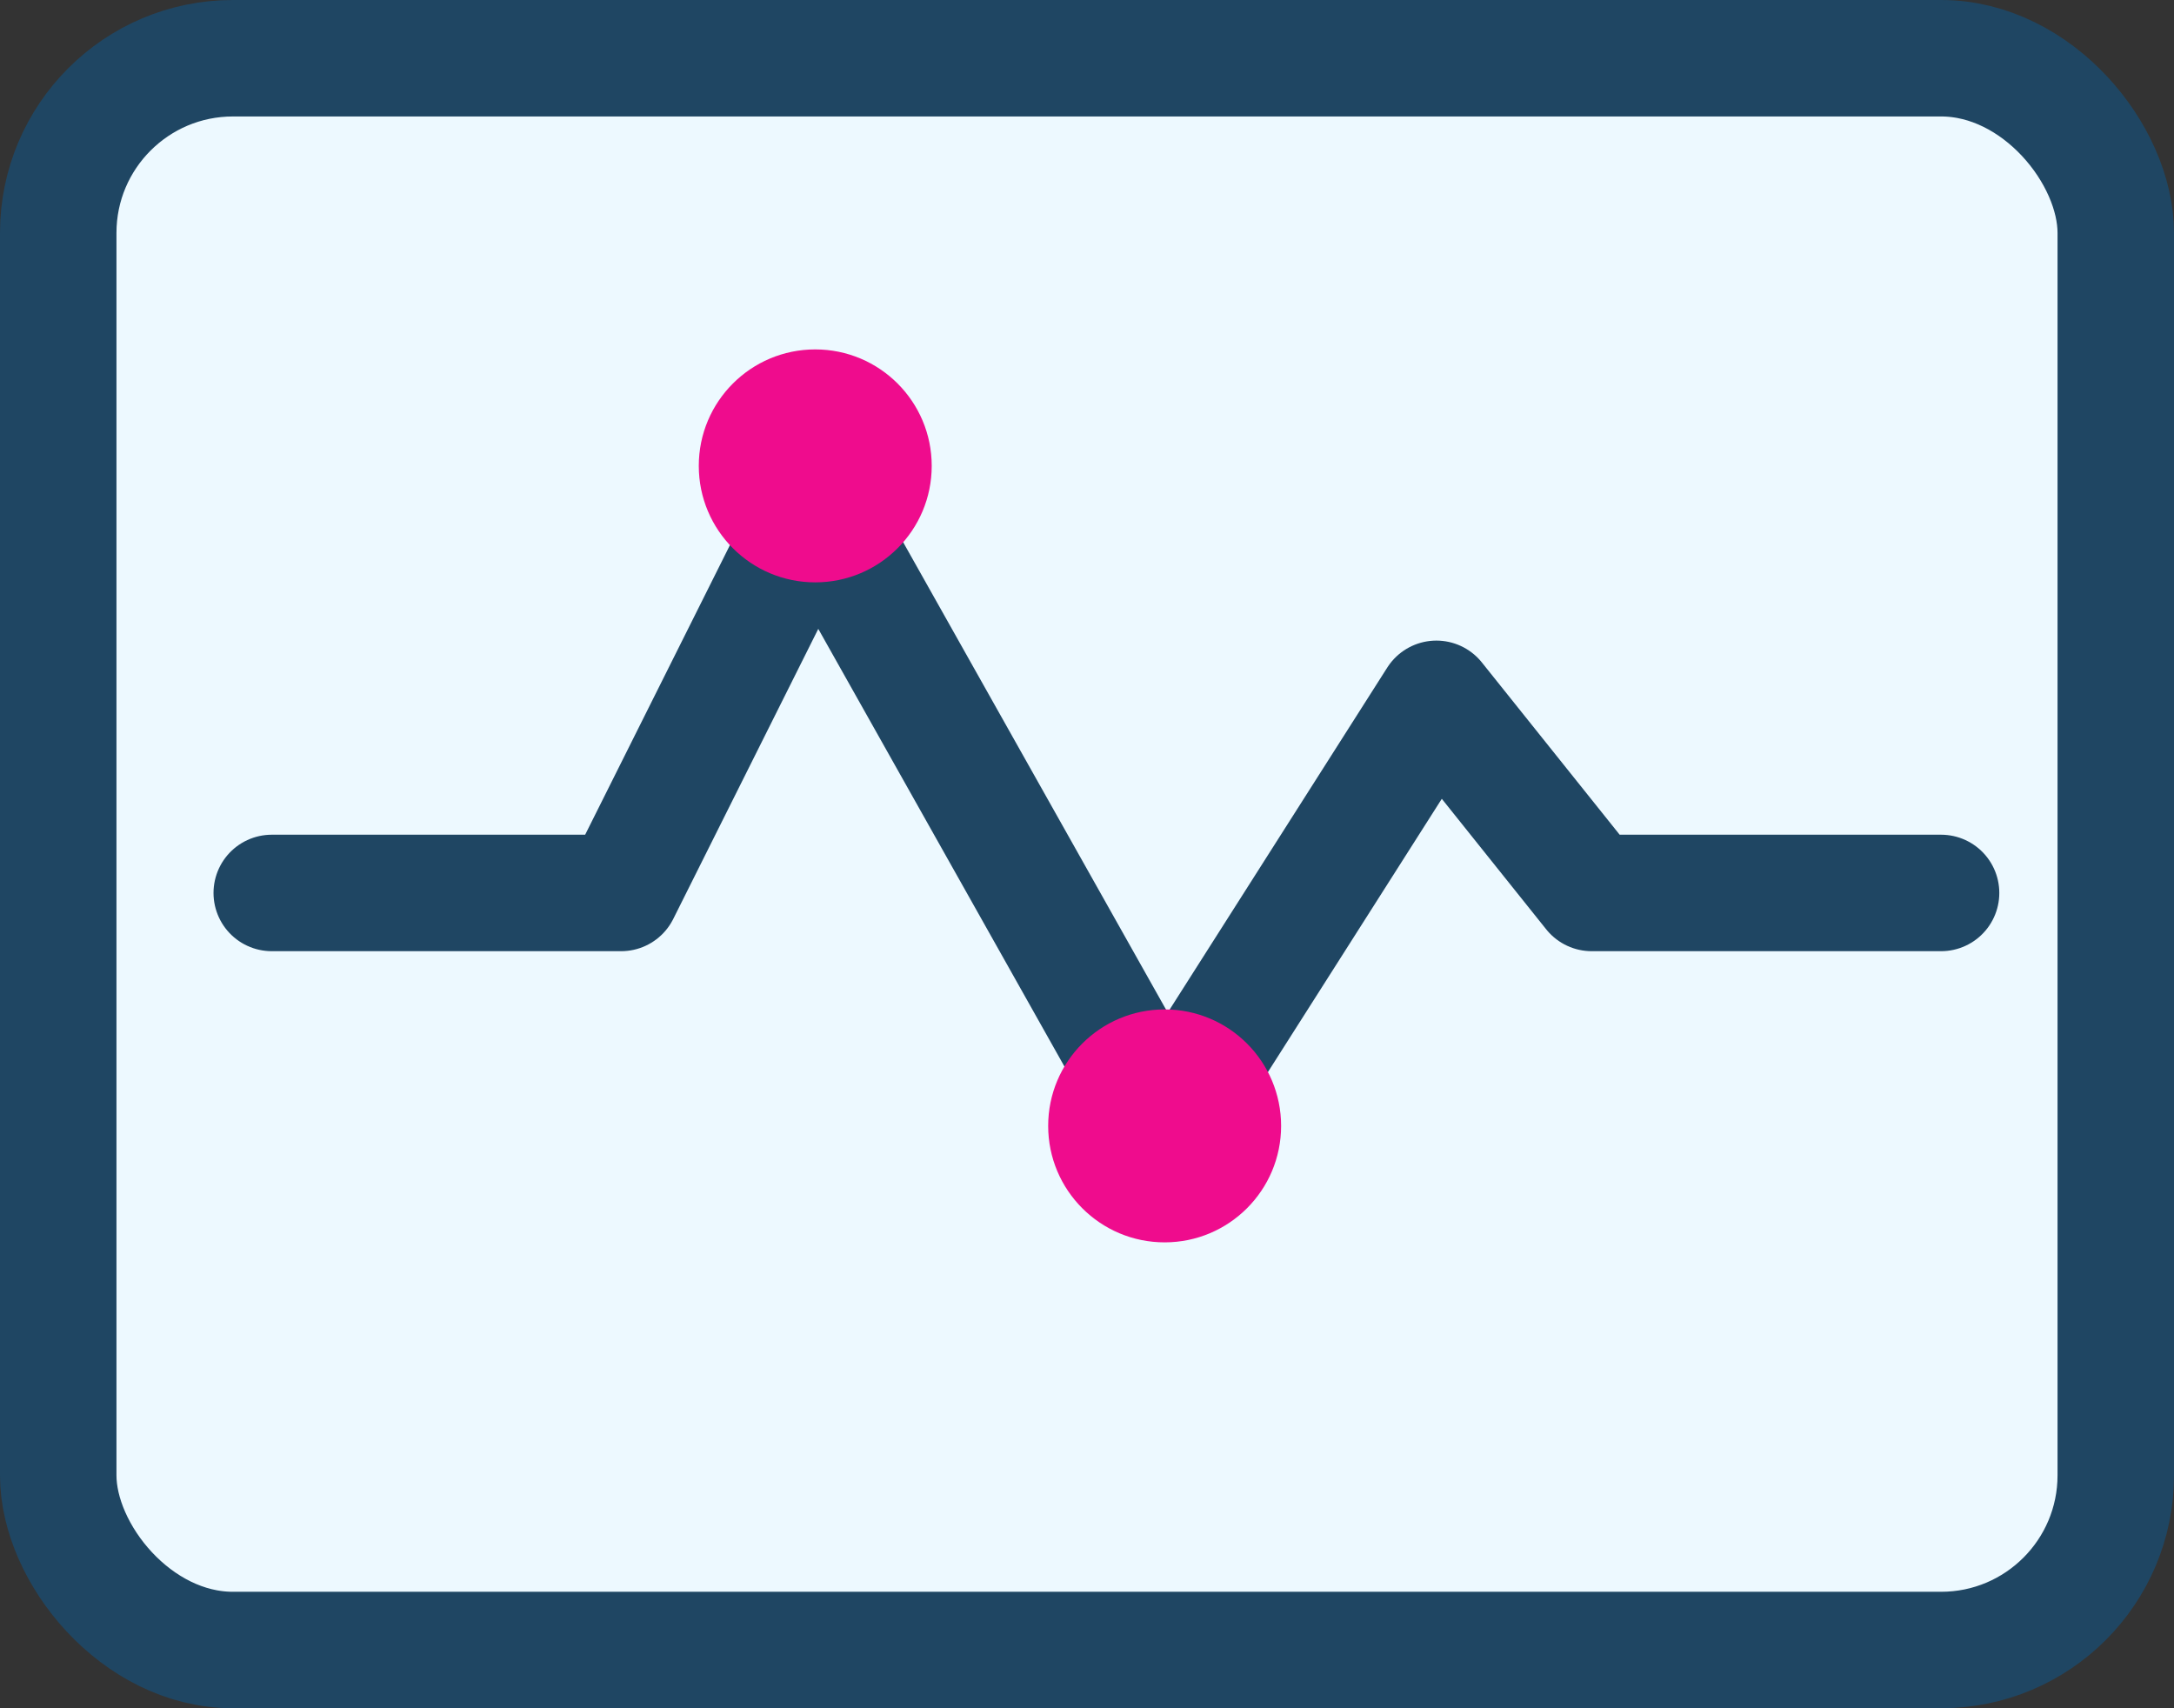
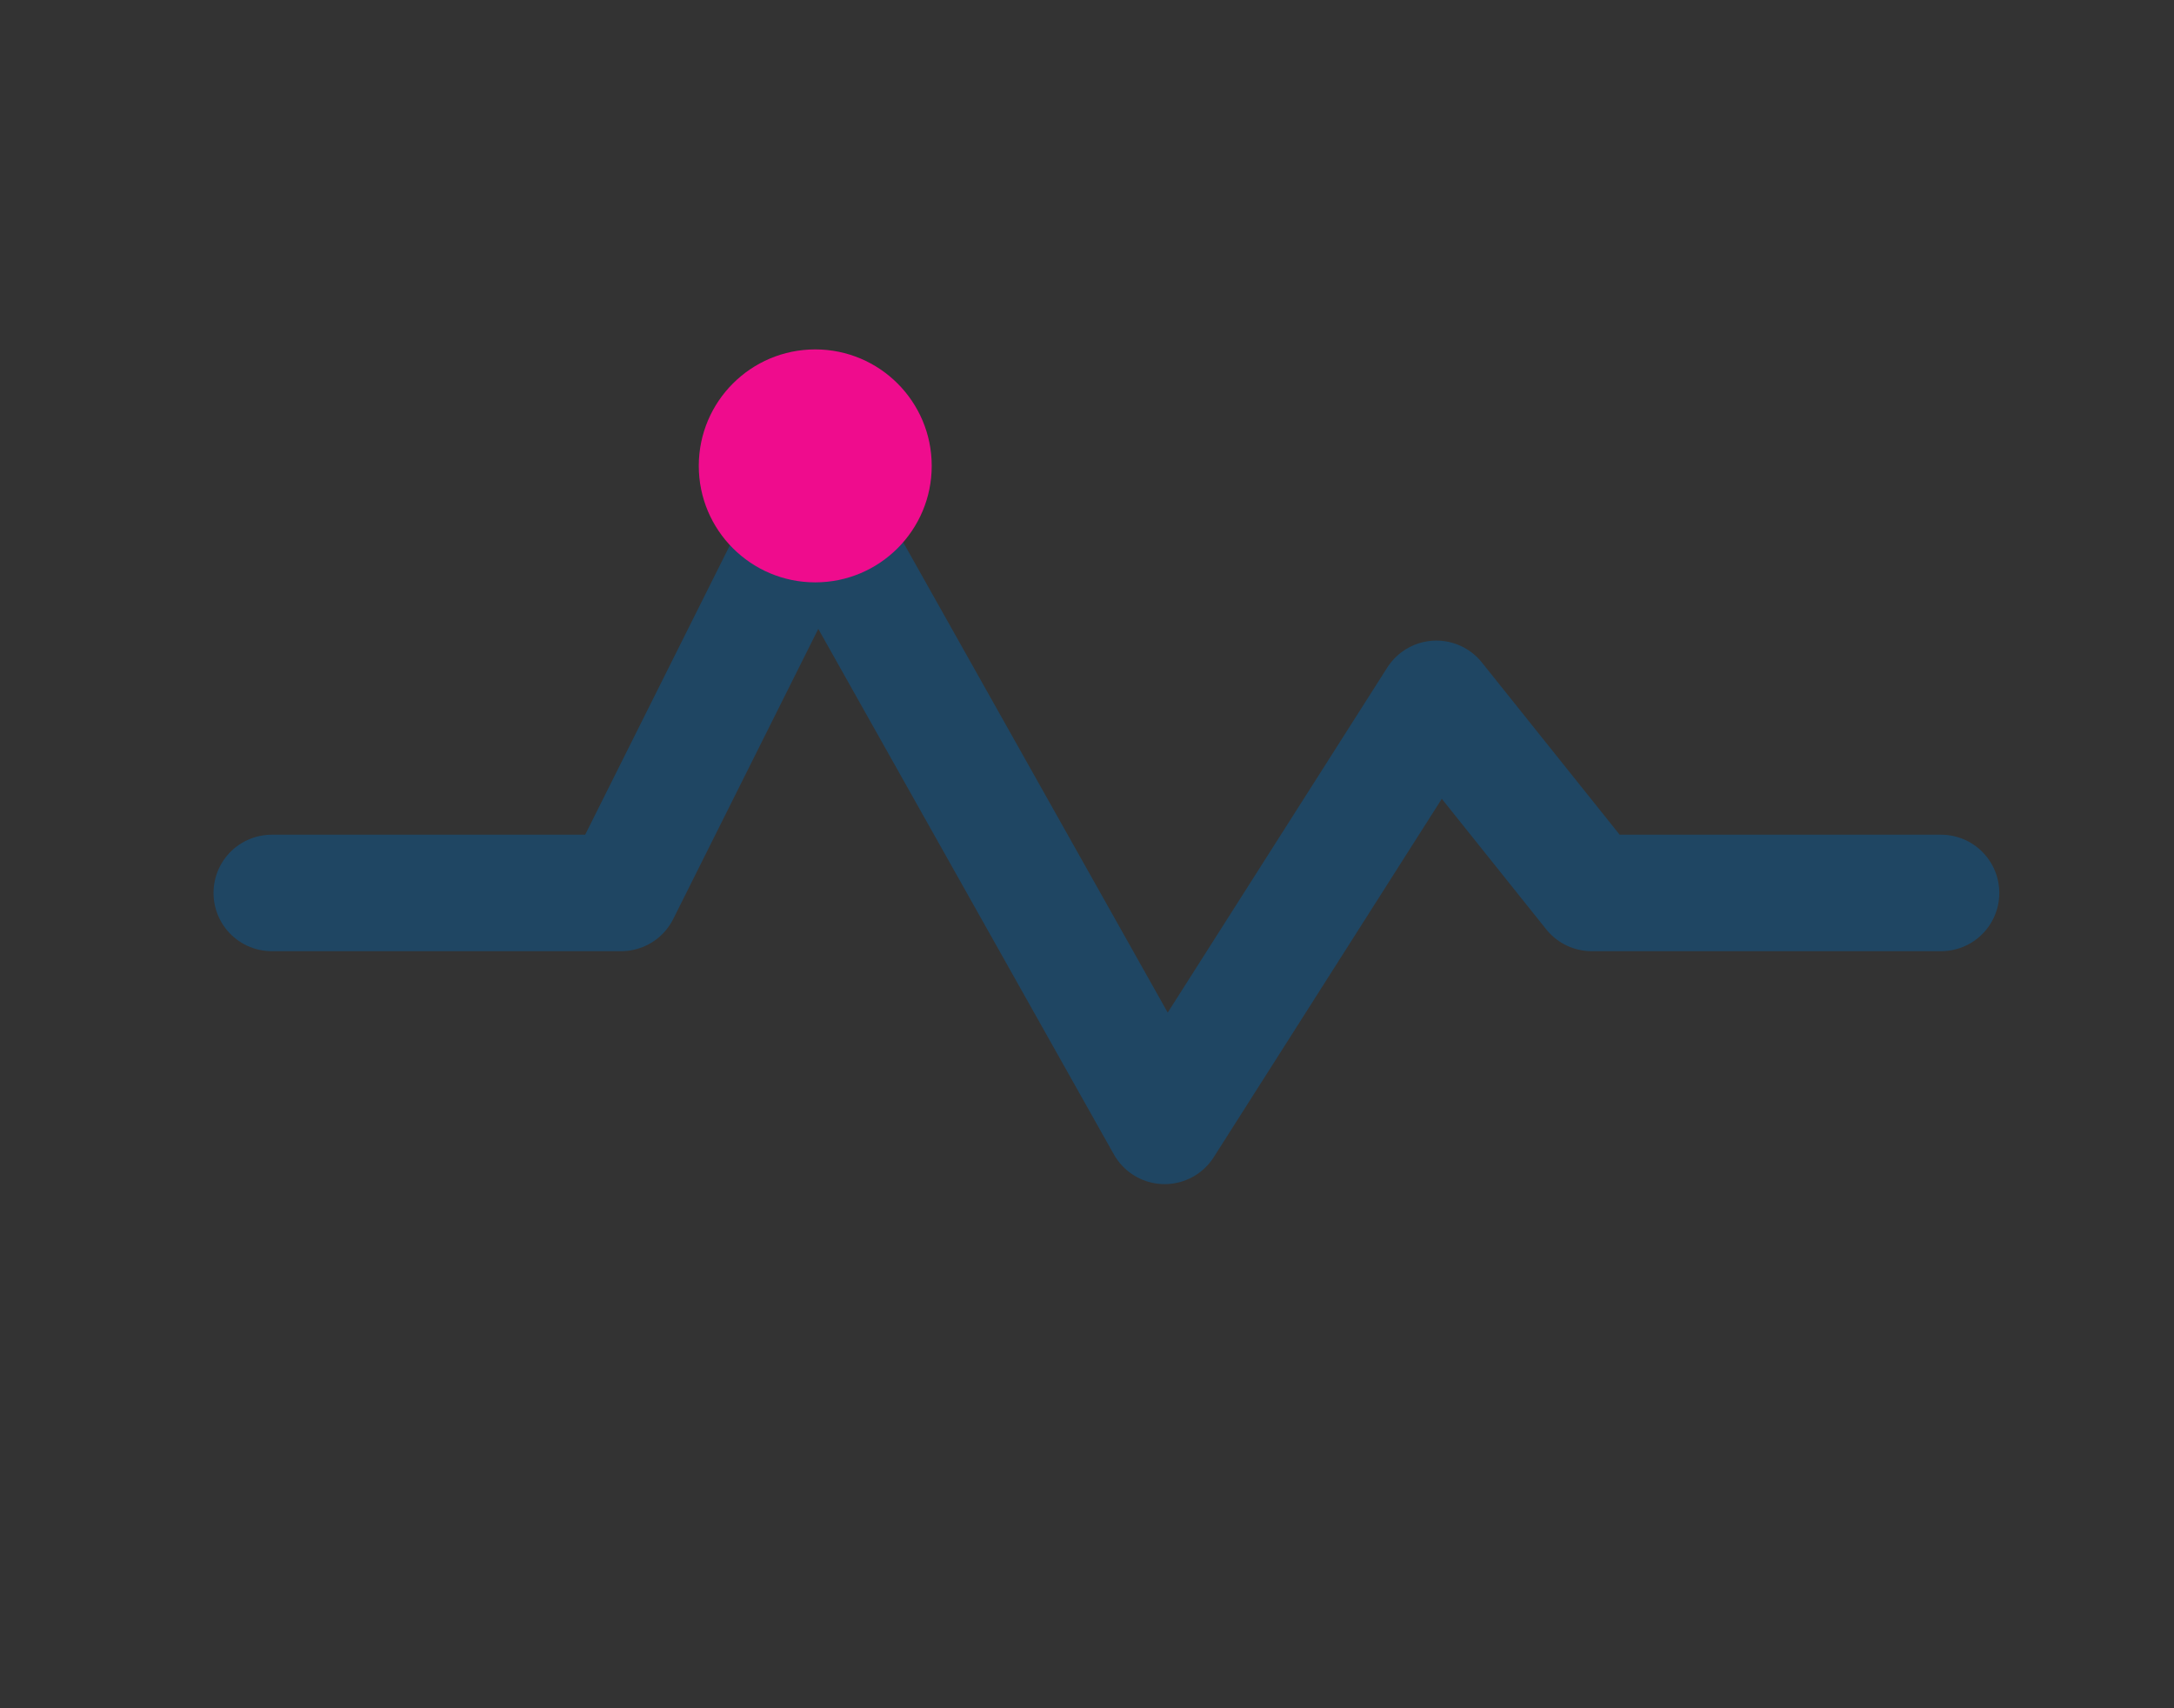
<svg xmlns="http://www.w3.org/2000/svg" width="56" height="44" fill="none">
  <rect width="100%" height="100%" fill="#333333" stroke="none" />
-   <rect x="1.5" y="1.5" width="53" height="41" rx="4.5" fill="#EDF9FF" stroke="#1F4663" stroke-width="3" />
  <path d="M7 23h9l5-10 9 16 7-11 4 5h9" stroke="#1F4663" stroke-width="3" stroke-linecap="round" stroke-linejoin="round" />
  <circle cx="21" cy="12" r="3" fill="#EF0C8D" />
-   <circle cx="30" cy="29" r="3" fill="#EF0C8D" />
</svg>